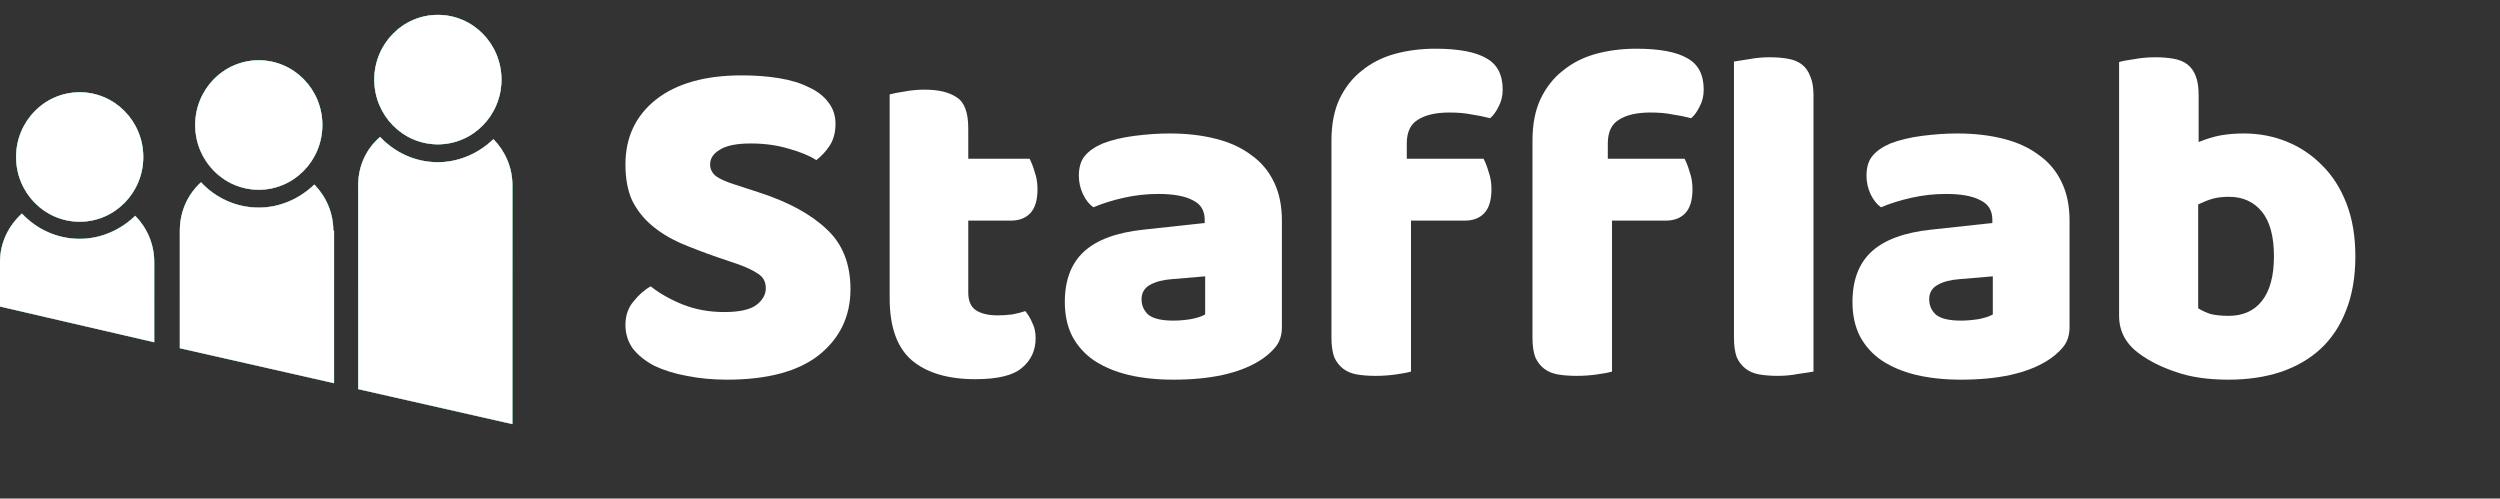
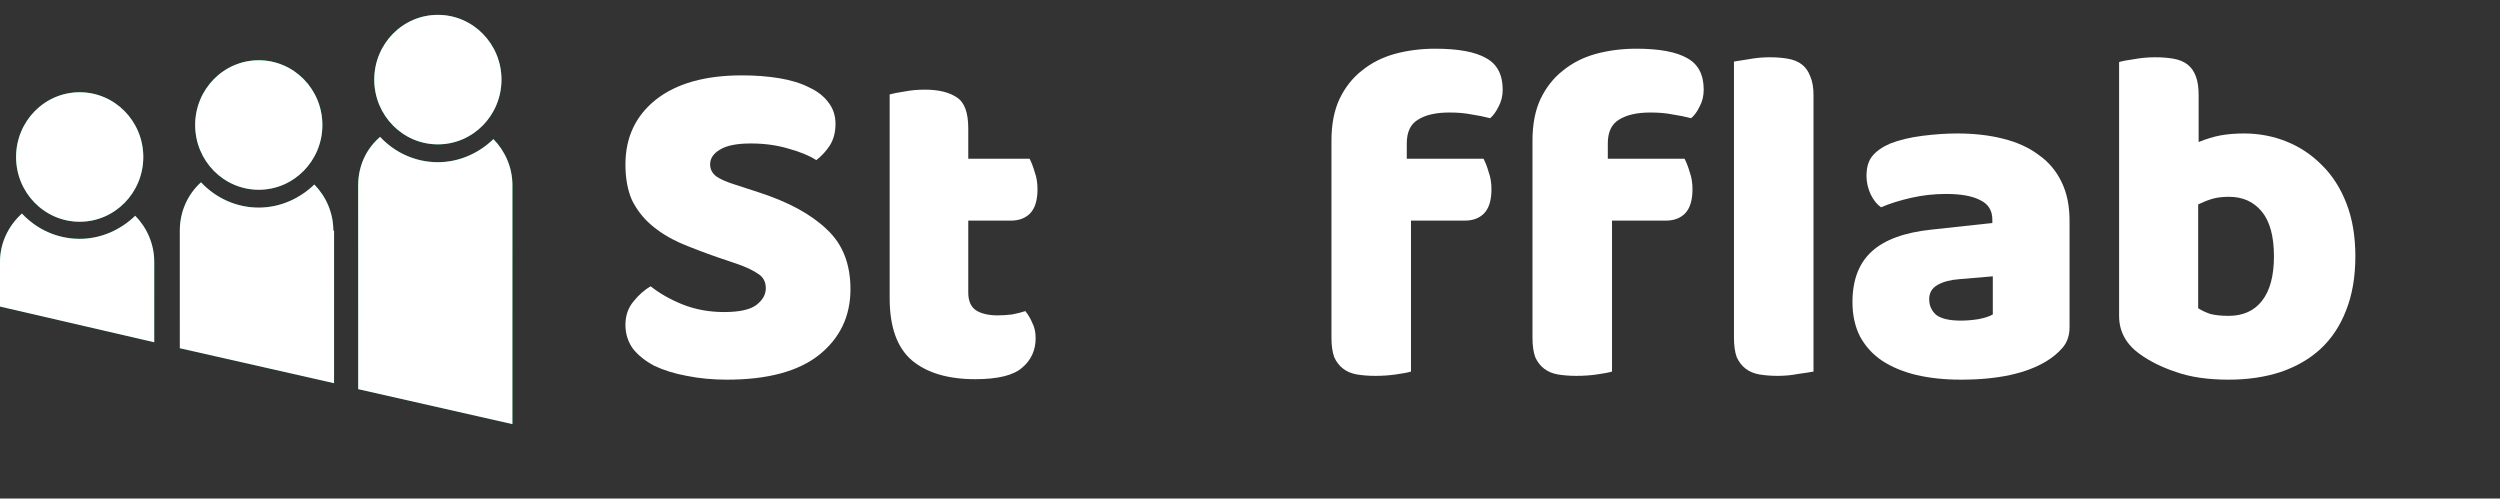
<svg xmlns="http://www.w3.org/2000/svg" width="341" height="68" viewBox="0 0 341 68" fill="none">
  <rect x="0" y="0" width="341" height="68" fill="#333333" stroke="none" />
  <g clip-path="url(#clip0_3388_104926)">
-     <path fill-rule="evenodd" clip-rule="evenodd" d="M68.4 10.86C68.4 15.736 64.516 19.69 59.725 19.69C54.934 19.69 51.051 15.736 51.051 10.86C51.051 5.983 54.934 2.03 59.725 2.03C64.516 2.03 68.4 5.983 68.4 10.86ZM67.302 18.978C68.897 20.602 69.895 22.835 69.895 25.271V57.85L48.856 53.08V25.271C48.856 22.632 49.953 20.298 51.847 18.674C53.842 20.805 56.633 22.125 59.724 22.125C62.616 22.125 65.308 20.907 67.302 18.978ZM45.466 31.463C45.466 29.027 44.469 26.794 42.874 25.17C40.88 27.099 38.188 28.317 35.296 28.317C32.205 28.317 29.413 26.997 27.419 24.866C25.625 26.49 24.528 28.824 24.528 31.463V47.499L45.566 52.269V31.463H45.466ZM43.972 17.052C43.972 21.928 40.088 25.882 35.297 25.882C30.506 25.882 26.622 21.928 26.622 17.052C26.622 12.175 30.506 8.222 35.297 8.222C40.088 8.222 43.972 12.175 43.972 17.052ZM21.038 35.725C21.038 33.289 20.041 31.056 18.446 29.432C16.452 31.361 13.76 32.578 10.868 32.578C7.777 32.578 4.985 31.259 2.991 29.128C1.097 30.853 0 33.188 0 35.725V41.814L21.038 46.686V35.725ZM19.544 21.415C19.544 26.291 15.66 30.244 10.869 30.244C6.078 30.244 2.194 26.291 2.194 21.415C2.194 16.538 6.078 12.585 10.869 12.585C15.66 12.585 19.544 16.538 19.544 21.415Z" fill="white" />
    <path fill-rule="evenodd" clip-rule="evenodd" d="M68.4 10.86C68.4 15.736 64.516 19.69 59.725 19.69C54.934 19.69 51.051 15.736 51.051 10.86C51.051 5.983 54.934 2.03 59.725 2.03C64.516 2.03 68.4 5.983 68.4 10.86ZM67.302 18.978C68.897 20.602 69.895 22.835 69.895 25.271V57.85L48.856 53.08V25.271C48.856 22.632 49.953 20.298 51.847 18.674C53.842 20.805 56.633 22.125 59.724 22.125C62.616 22.125 65.308 20.907 67.302 18.978ZM45.466 31.463C45.466 29.027 44.469 26.794 42.874 25.17C40.88 27.099 38.188 28.317 35.296 28.317C32.205 28.317 29.413 26.997 27.419 24.866C25.625 26.49 24.528 28.824 24.528 31.463V47.499L45.566 52.269V31.463H45.466ZM43.972 17.052C43.972 21.928 40.088 25.882 35.297 25.882C30.506 25.882 26.622 21.928 26.622 17.052C26.622 12.175 30.506 8.222 35.297 8.222C40.088 8.222 43.972 12.175 43.972 17.052ZM21.038 35.725C21.038 33.289 20.041 31.056 18.446 29.432C16.452 31.361 13.76 32.578 10.868 32.578C7.777 32.578 4.985 31.259 2.991 29.128C1.097 30.853 0 33.188 0 35.725V41.814L21.038 46.686V35.725ZM19.544 21.415C19.544 26.291 15.66 30.244 10.869 30.244C6.078 30.244 2.194 26.291 2.194 21.415C2.194 16.538 6.078 12.585 10.869 12.585C15.66 12.585 19.544 16.538 19.544 21.415Z" fill="url(#paint0_linear_3388_104926)" />
    <path fill-rule="evenodd" clip-rule="evenodd" d="M68.4 10.86C68.4 15.736 64.516 19.69 59.725 19.69C54.934 19.69 51.051 15.736 51.051 10.86C51.051 5.983 54.934 2.03 59.725 2.03C64.516 2.03 68.4 5.983 68.4 10.86ZM67.302 18.978C68.897 20.602 69.895 22.835 69.895 25.271V57.85L48.856 53.08V25.271C48.856 22.632 49.953 20.298 51.847 18.674C53.842 20.805 56.633 22.125 59.724 22.125C62.616 22.125 65.308 20.907 67.302 18.978ZM45.466 31.463C45.466 29.027 44.469 26.794 42.874 25.17C40.88 27.099 38.188 28.317 35.296 28.317C32.205 28.317 29.413 26.997 27.419 24.866C25.625 26.49 24.528 28.824 24.528 31.463V47.499L45.566 52.269V31.463H45.466ZM43.972 17.052C43.972 21.928 40.088 25.882 35.297 25.882C30.506 25.882 26.622 21.928 26.622 17.052C26.622 12.175 30.506 8.222 35.297 8.222C40.088 8.222 43.972 12.175 43.972 17.052ZM21.038 35.725C21.038 33.289 20.041 31.056 18.446 29.432C16.452 31.361 13.76 32.578 10.868 32.578C7.777 32.578 4.985 31.259 2.991 29.128C1.097 30.853 0 33.188 0 35.725V41.814L21.038 46.686V35.725ZM19.544 21.415C19.544 26.291 15.66 30.244 10.869 30.244C6.078 30.244 2.194 26.291 2.194 21.415C2.194 16.538 6.078 12.585 10.869 12.585C15.66 12.585 19.544 16.538 19.544 21.415Z" fill="url(#paint1_linear_3388_104926)" />
  </g>
  <path d="M247.362 50.682C246.894 50.769 246.192 50.877 245.256 51.007C244.362 51.18 243.448 51.267 242.512 51.267C241.576 51.267 240.725 51.202 239.959 51.072C239.236 50.942 238.619 50.682 238.109 50.292C237.598 49.903 237.194 49.383 236.896 48.734C236.641 48.041 236.513 47.153 236.513 46.07V8.396C236.981 8.31 237.662 8.201 238.555 8.072C239.491 7.898 240.427 7.812 241.363 7.812C242.299 7.812 243.129 7.877 243.852 8.007C244.618 8.137 245.256 8.396 245.766 8.786C246.277 9.176 246.66 9.717 246.915 10.41C247.213 11.059 247.362 11.926 247.362 13.008V50.682Z" fill="white" />
  <path d="M267.48 43.732C268.203 43.732 268.99 43.667 269.841 43.537C270.735 43.364 271.394 43.147 271.819 42.888V37.691L267.225 38.081C266.034 38.167 265.055 38.427 264.289 38.86C263.524 39.293 263.141 39.943 263.141 40.809C263.141 41.675 263.46 42.39 264.098 42.953C264.779 43.472 265.906 43.732 267.48 43.732ZM266.97 18.205C269.267 18.205 271.351 18.443 273.223 18.919C275.138 19.395 276.754 20.132 278.073 21.128C279.434 22.08 280.477 23.314 281.2 24.83C281.923 26.302 282.285 28.056 282.285 30.091V44.641C282.285 45.767 281.966 46.698 281.328 47.434C280.732 48.127 280.009 48.734 279.158 49.253C276.393 50.942 272.5 51.786 267.48 51.786C265.225 51.786 263.183 51.57 261.354 51.137C259.567 50.704 258.015 50.054 256.696 49.188C255.419 48.322 254.42 47.218 253.697 45.876C253.016 44.533 252.676 42.974 252.676 41.199C252.676 38.211 253.548 35.916 255.292 34.313C257.036 32.711 259.737 31.715 263.396 31.326L271.756 30.416V29.962C271.756 28.706 271.203 27.818 270.096 27.298C269.033 26.735 267.48 26.454 265.438 26.454C263.822 26.454 262.247 26.627 260.716 26.974C259.184 27.32 257.802 27.753 256.568 28.273C256.015 27.883 255.547 27.298 255.164 26.519C254.781 25.696 254.59 24.852 254.59 23.986C254.59 22.86 254.845 21.972 255.356 21.323C255.909 20.63 256.738 20.045 257.844 19.569C259.078 19.092 260.525 18.746 262.184 18.529C263.885 18.313 265.481 18.205 266.97 18.205Z" fill="white" />
  <path d="M289.045 8.461C289.471 8.331 290.151 8.201 291.087 8.072C292.023 7.898 292.981 7.812 293.959 7.812C294.895 7.812 295.724 7.877 296.448 8.007C297.213 8.137 297.852 8.396 298.362 8.786C298.873 9.176 299.255 9.717 299.511 10.41C299.766 11.059 299.894 11.926 299.894 13.008V19.374C300.957 18.941 301.957 18.638 302.893 18.464C303.871 18.291 304.935 18.205 306.083 18.205C308.125 18.205 310.061 18.573 311.89 19.309C313.72 20.045 315.336 21.128 316.74 22.557C318.144 23.942 319.25 25.674 320.058 27.753C320.867 29.832 321.271 32.235 321.271 34.963C321.271 37.778 320.845 40.246 319.995 42.368C319.186 44.447 318.038 46.179 316.549 47.564C315.06 48.95 313.23 50.011 311.061 50.747C308.934 51.44 306.573 51.786 303.978 51.786C301.17 51.786 298.787 51.44 296.831 50.747C294.874 50.098 293.214 49.275 291.853 48.279C289.981 46.937 289.045 45.204 289.045 43.082V8.461ZM303.978 43.082C305.935 43.082 307.445 42.411 308.508 41.069C309.614 39.683 310.167 37.648 310.167 34.963C310.167 32.235 309.614 30.2 308.508 28.857C307.402 27.515 305.913 26.844 304.041 26.844C303.191 26.844 302.446 26.93 301.808 27.104C301.212 27.277 300.553 27.537 299.83 27.883V42.043C300.298 42.346 300.851 42.606 301.489 42.823C302.17 42.996 302.999 43.082 303.978 43.082Z" fill="white" />
  <path d="M97.881 35.093C96.009 34.443 94.308 33.794 92.776 33.144C91.245 32.452 89.926 31.629 88.82 30.676C87.714 29.723 86.842 28.597 86.203 27.298C85.608 25.956 85.31 24.332 85.31 22.427C85.31 18.746 86.693 15.801 89.458 13.593C92.266 11.384 96.18 10.28 101.199 10.28C103.029 10.28 104.73 10.41 106.304 10.67C107.879 10.93 109.219 11.341 110.325 11.904C111.473 12.424 112.367 13.116 113.005 13.982C113.643 14.805 113.962 15.78 113.962 16.905C113.962 18.031 113.707 19.006 113.196 19.828C112.686 20.608 112.069 21.279 111.346 21.842C110.41 21.236 109.155 20.716 107.581 20.283C106.007 19.807 104.284 19.569 102.412 19.569C100.498 19.569 99.094 19.85 98.2 20.413C97.307 20.933 96.86 21.604 96.86 22.427C96.86 23.076 97.137 23.617 97.69 24.051C98.243 24.44 99.072 24.808 100.178 25.155L103.561 26.259C107.559 27.558 110.622 29.225 112.75 31.261C114.919 33.253 116.004 35.981 116.004 39.445C116.004 43.126 114.579 46.114 111.729 48.409C108.878 50.661 104.688 51.786 99.157 51.786C97.201 51.786 95.371 51.613 93.669 51.267C92.01 50.964 90.543 50.509 89.266 49.903C88.033 49.253 87.054 48.474 86.331 47.564C85.65 46.612 85.31 45.529 85.31 44.317C85.31 43.061 85.672 42 86.395 41.134C87.118 40.224 87.905 39.532 88.756 39.055C89.947 40.008 91.394 40.831 93.095 41.523C94.839 42.216 96.733 42.563 98.775 42.563C100.859 42.563 102.327 42.238 103.178 41.589C104.028 40.939 104.454 40.181 104.454 39.315C104.454 38.449 104.114 37.799 103.433 37.366C102.752 36.89 101.795 36.435 100.561 36.002L97.881 35.093Z" fill="white" />
  <path d="M132.071 39.9C132.071 41.026 132.411 41.827 133.092 42.303C133.815 42.779 134.815 43.017 136.091 43.017C136.729 43.017 137.389 42.974 138.069 42.888C138.75 42.758 139.346 42.606 139.856 42.433C140.239 42.909 140.558 43.451 140.813 44.057C141.111 44.62 141.26 45.313 141.26 46.135C141.26 47.781 140.643 49.123 139.409 50.163C138.218 51.202 136.091 51.721 133.028 51.721C129.284 51.721 126.392 50.855 124.35 49.123C122.35 47.391 121.35 44.576 121.35 40.679V12.878C121.818 12.748 122.478 12.618 123.329 12.489C124.222 12.315 125.158 12.229 126.136 12.229C128.008 12.229 129.455 12.575 130.476 13.268C131.539 13.918 132.071 15.325 132.071 17.49V21.647H140.43C140.686 22.124 140.92 22.73 141.132 23.466C141.388 24.159 141.515 24.938 141.515 25.804C141.515 27.32 141.175 28.424 140.494 29.117C139.856 29.767 138.984 30.091 137.878 30.091H132.071V39.9Z" fill="white" />
-   <path d="M160.046 43.732C160.769 43.732 161.556 43.667 162.407 43.537C163.3 43.364 163.96 43.147 164.385 42.888V37.691L159.791 38.081C158.599 38.167 157.621 38.427 156.855 38.86C156.089 39.293 155.707 39.943 155.707 40.809C155.707 41.675 156.026 42.39 156.664 42.953C157.344 43.472 158.472 43.732 160.046 43.732ZM159.535 18.205C161.833 18.205 163.917 18.443 165.789 18.919C167.703 19.395 169.32 20.132 170.639 21.128C172 22.08 173.042 23.314 173.766 24.83C174.489 26.302 174.85 28.056 174.85 30.091V44.641C174.85 45.767 174.531 46.698 173.893 47.434C173.298 48.127 172.574 48.734 171.724 49.253C168.958 50.942 165.066 51.786 160.046 51.786C157.791 51.786 155.749 51.57 153.92 51.137C152.133 50.704 150.58 50.054 149.262 49.188C147.985 48.322 146.986 47.218 146.262 45.876C145.582 44.533 145.241 42.974 145.241 41.199C145.241 38.211 146.113 35.916 147.858 34.313C149.602 32.711 152.303 31.715 155.962 31.326L164.321 30.416V29.962C164.321 28.706 163.768 27.818 162.662 27.298C161.599 26.735 160.046 26.454 158.004 26.454C156.387 26.454 154.813 26.627 153.282 26.974C151.75 27.32 150.368 27.753 149.134 28.273C148.581 27.883 148.113 27.298 147.73 26.519C147.347 25.696 147.156 24.852 147.156 23.986C147.156 22.86 147.411 21.972 147.921 21.323C148.474 20.63 149.304 20.045 150.41 19.569C151.644 19.092 153.09 18.746 154.749 18.529C156.451 18.313 158.046 18.205 159.535 18.205Z" fill="white" />
  <path d="M181.611 19.179C181.611 16.971 181.973 15.087 182.696 13.528C183.462 11.926 184.483 10.627 185.759 9.631C187.035 8.591 188.524 7.833 190.226 7.357C191.97 6.881 193.821 6.643 195.778 6.643C198.926 6.643 201.244 7.076 202.733 7.942C204.222 8.764 204.967 10.194 204.967 12.229C204.967 13.095 204.775 13.874 204.392 14.567C204.052 15.26 203.669 15.78 203.244 16.126C202.435 15.909 201.585 15.736 200.691 15.606C199.84 15.433 198.841 15.347 197.692 15.347C195.863 15.347 194.438 15.671 193.417 16.321C192.396 16.927 191.885 18.01 191.885 19.569V21.647H202.35C202.606 22.124 202.84 22.73 203.052 23.466C203.308 24.159 203.435 24.938 203.435 25.804C203.435 27.32 203.095 28.424 202.414 29.117C201.776 29.767 200.904 30.091 199.798 30.091H192.459V50.682C192.034 50.812 191.353 50.942 190.417 51.072C189.524 51.202 188.588 51.267 187.61 51.267C186.674 51.267 185.823 51.202 185.057 51.072C184.334 50.942 183.717 50.682 183.206 50.292C182.696 49.903 182.292 49.383 181.994 48.734C181.739 48.041 181.611 47.153 181.611 46.07V19.179Z" fill="white" />
  <path d="M209.031 19.179C209.031 16.971 209.392 15.087 210.116 13.528C210.881 11.926 211.902 10.627 213.179 9.631C214.455 8.591 215.944 7.833 217.645 7.357C219.39 6.881 221.24 6.643 223.197 6.643C226.345 6.643 228.664 7.076 230.153 7.942C231.642 8.764 232.386 10.194 232.386 12.229C232.386 13.095 232.195 13.874 231.812 14.567C231.472 15.26 231.089 15.78 230.663 16.126C229.855 15.909 229.004 15.736 228.111 15.606C227.26 15.433 226.26 15.347 225.112 15.347C223.282 15.347 221.857 15.671 220.836 16.321C219.815 16.927 219.305 18.01 219.305 19.569V21.647H229.77C230.025 22.124 230.259 22.73 230.472 23.466C230.727 24.159 230.855 24.938 230.855 25.804C230.855 27.32 230.514 28.424 229.834 29.117C229.196 29.767 228.324 30.091 227.217 30.091H219.879V50.682C219.454 50.812 218.773 50.942 217.837 51.072C216.944 51.202 216.008 51.267 215.029 51.267C214.093 51.267 213.242 51.202 212.477 51.072C211.753 50.942 211.137 50.682 210.626 50.292C210.116 49.903 209.711 49.383 209.414 48.734C209.158 48.041 209.031 47.153 209.031 46.07V19.179Z" fill="white" />
  <defs>
    <linearGradient id="paint0_linear_3388_104926" x1="8.974" y1="9.134" x2="11.04" y2="46.682" gradientUnits="userSpaceOnUse">
      <stop stop-color="#10C459" />
      <stop offset="1" stop-color="#007C34" />
    </linearGradient>
    <linearGradient id="paint1_linear_3388_104926" x1="34.947" y1="2.03" x2="34.947" y2="57.85" gradientUnits="userSpaceOnUse">
      <stop stop-color="white" />
      <stop offset="1" stop-color="white" />
    </linearGradient>
    <clipPath id="clip0_3388_104926">
      <rect width="69.895" height="55.821" fill="white" transform="translate(0 2.03)" />
    </clipPath>
  </defs>
</svg>